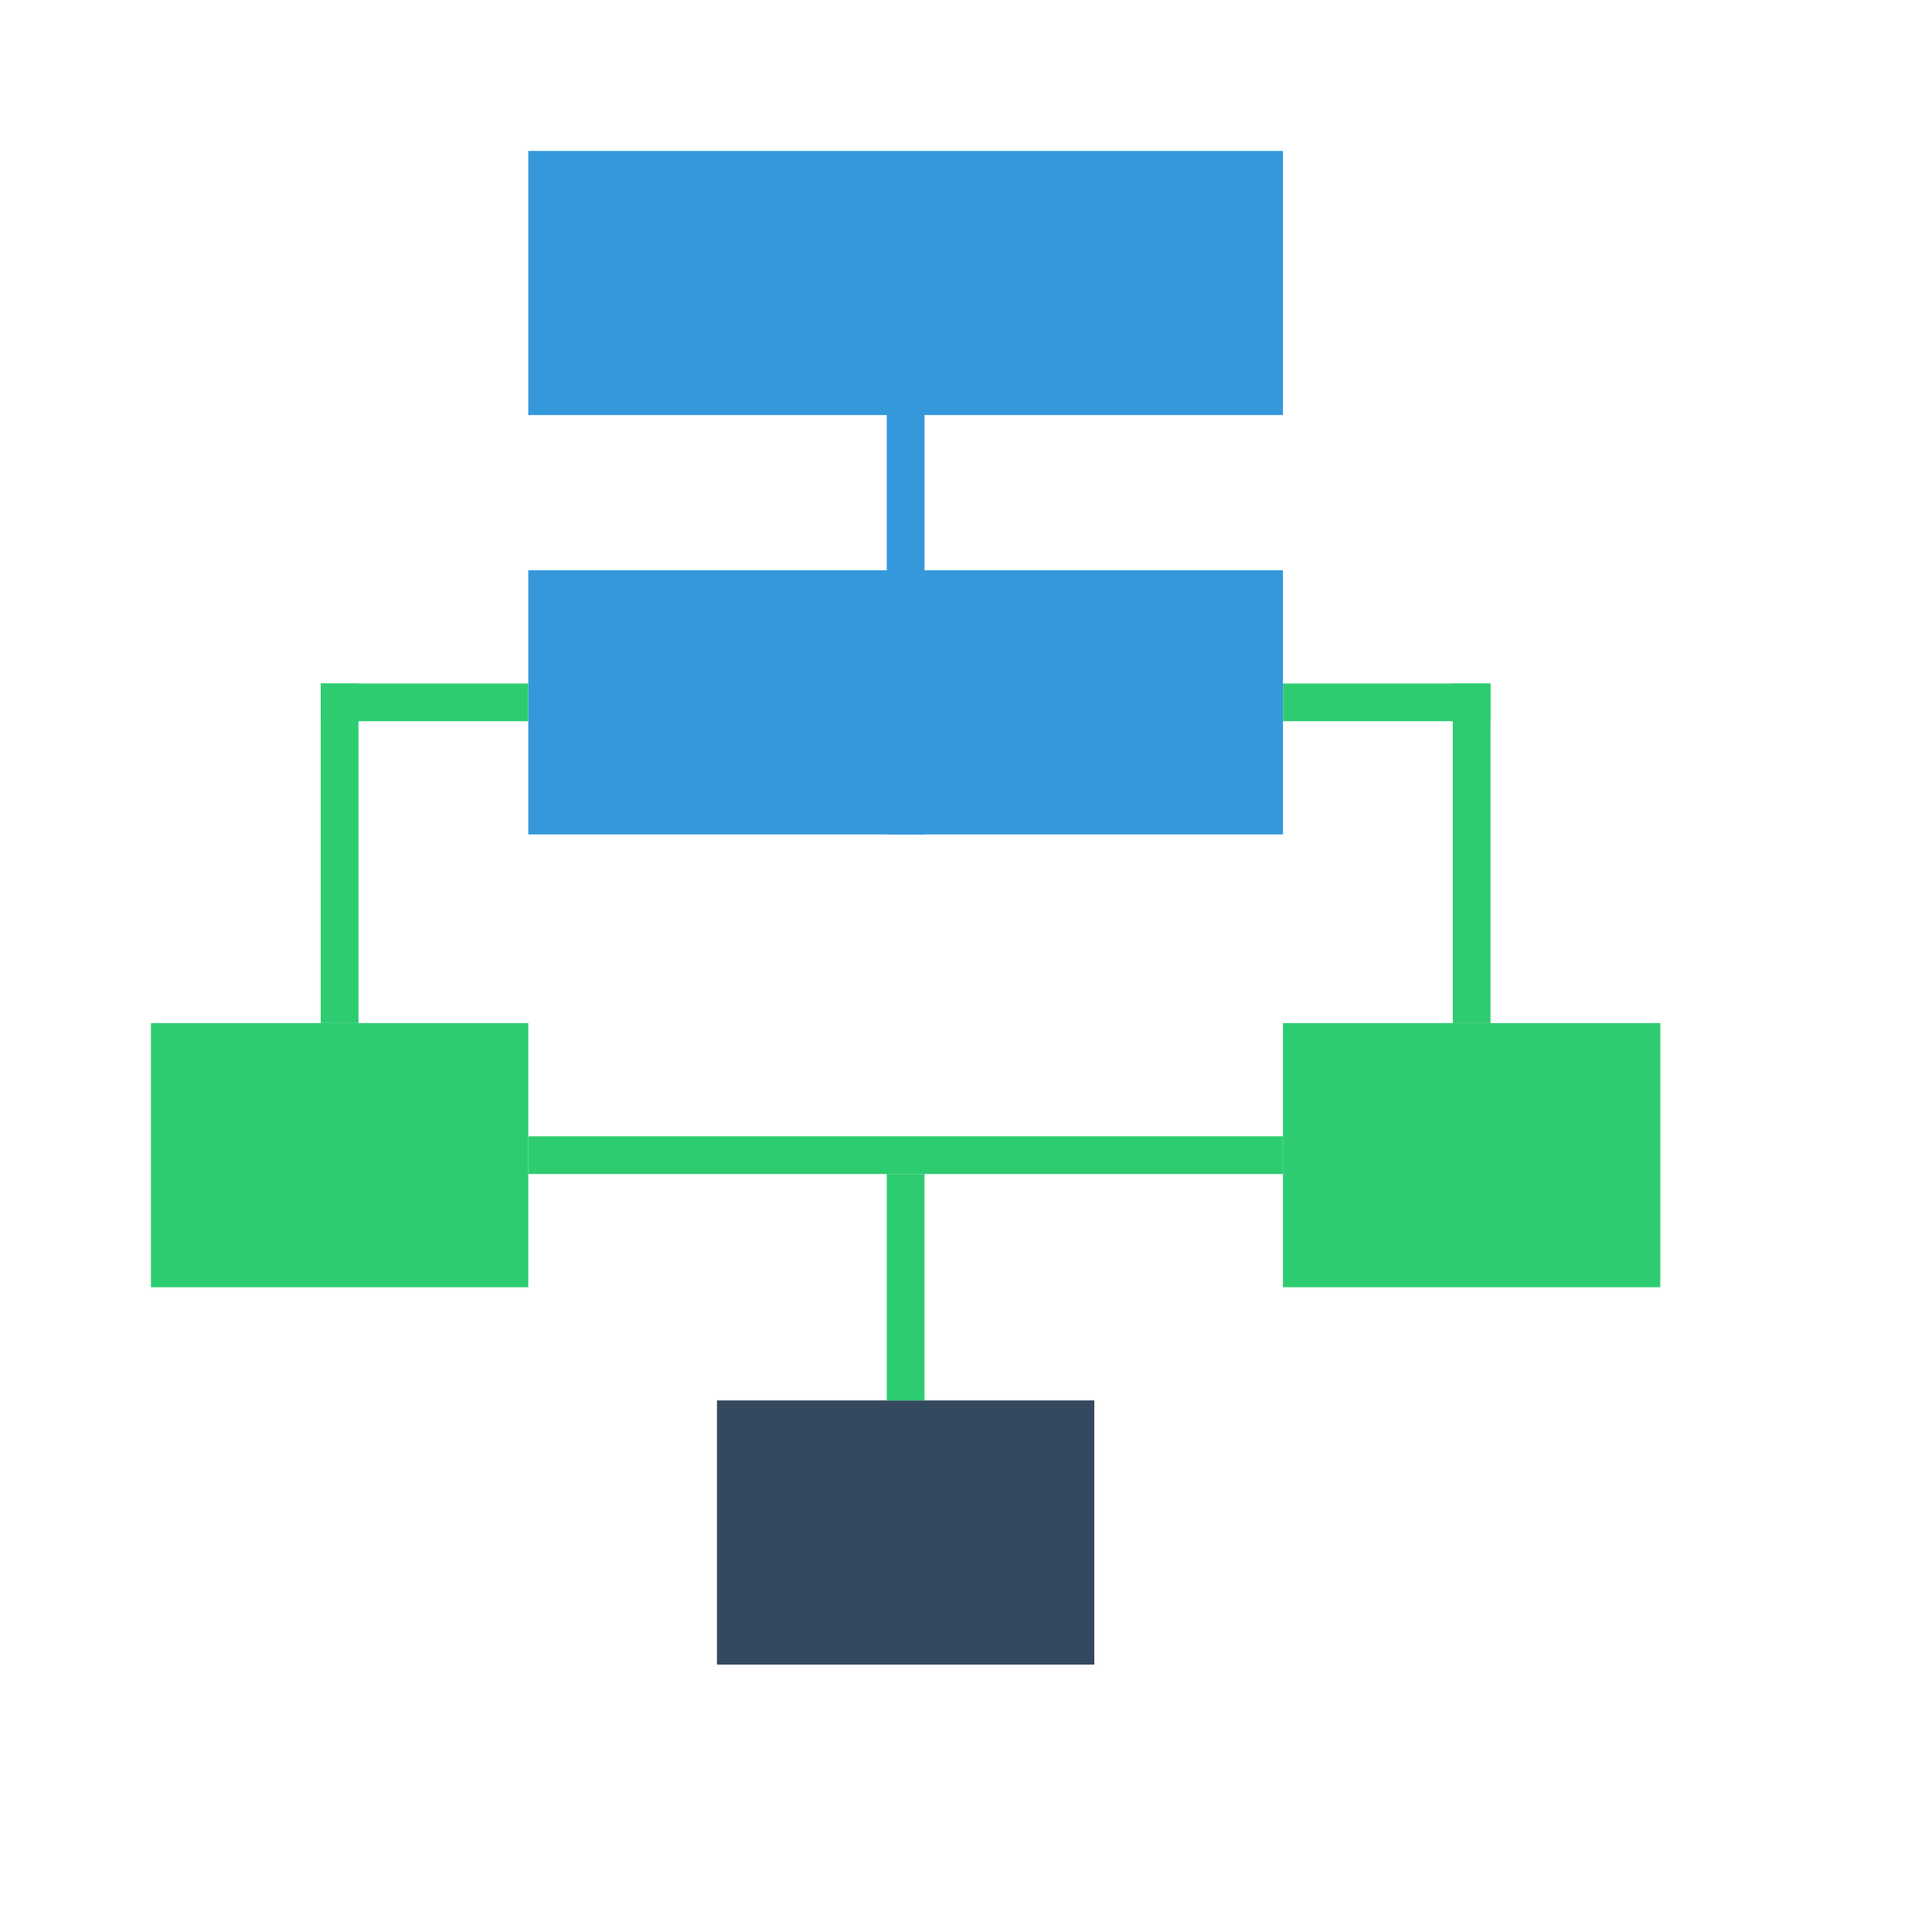
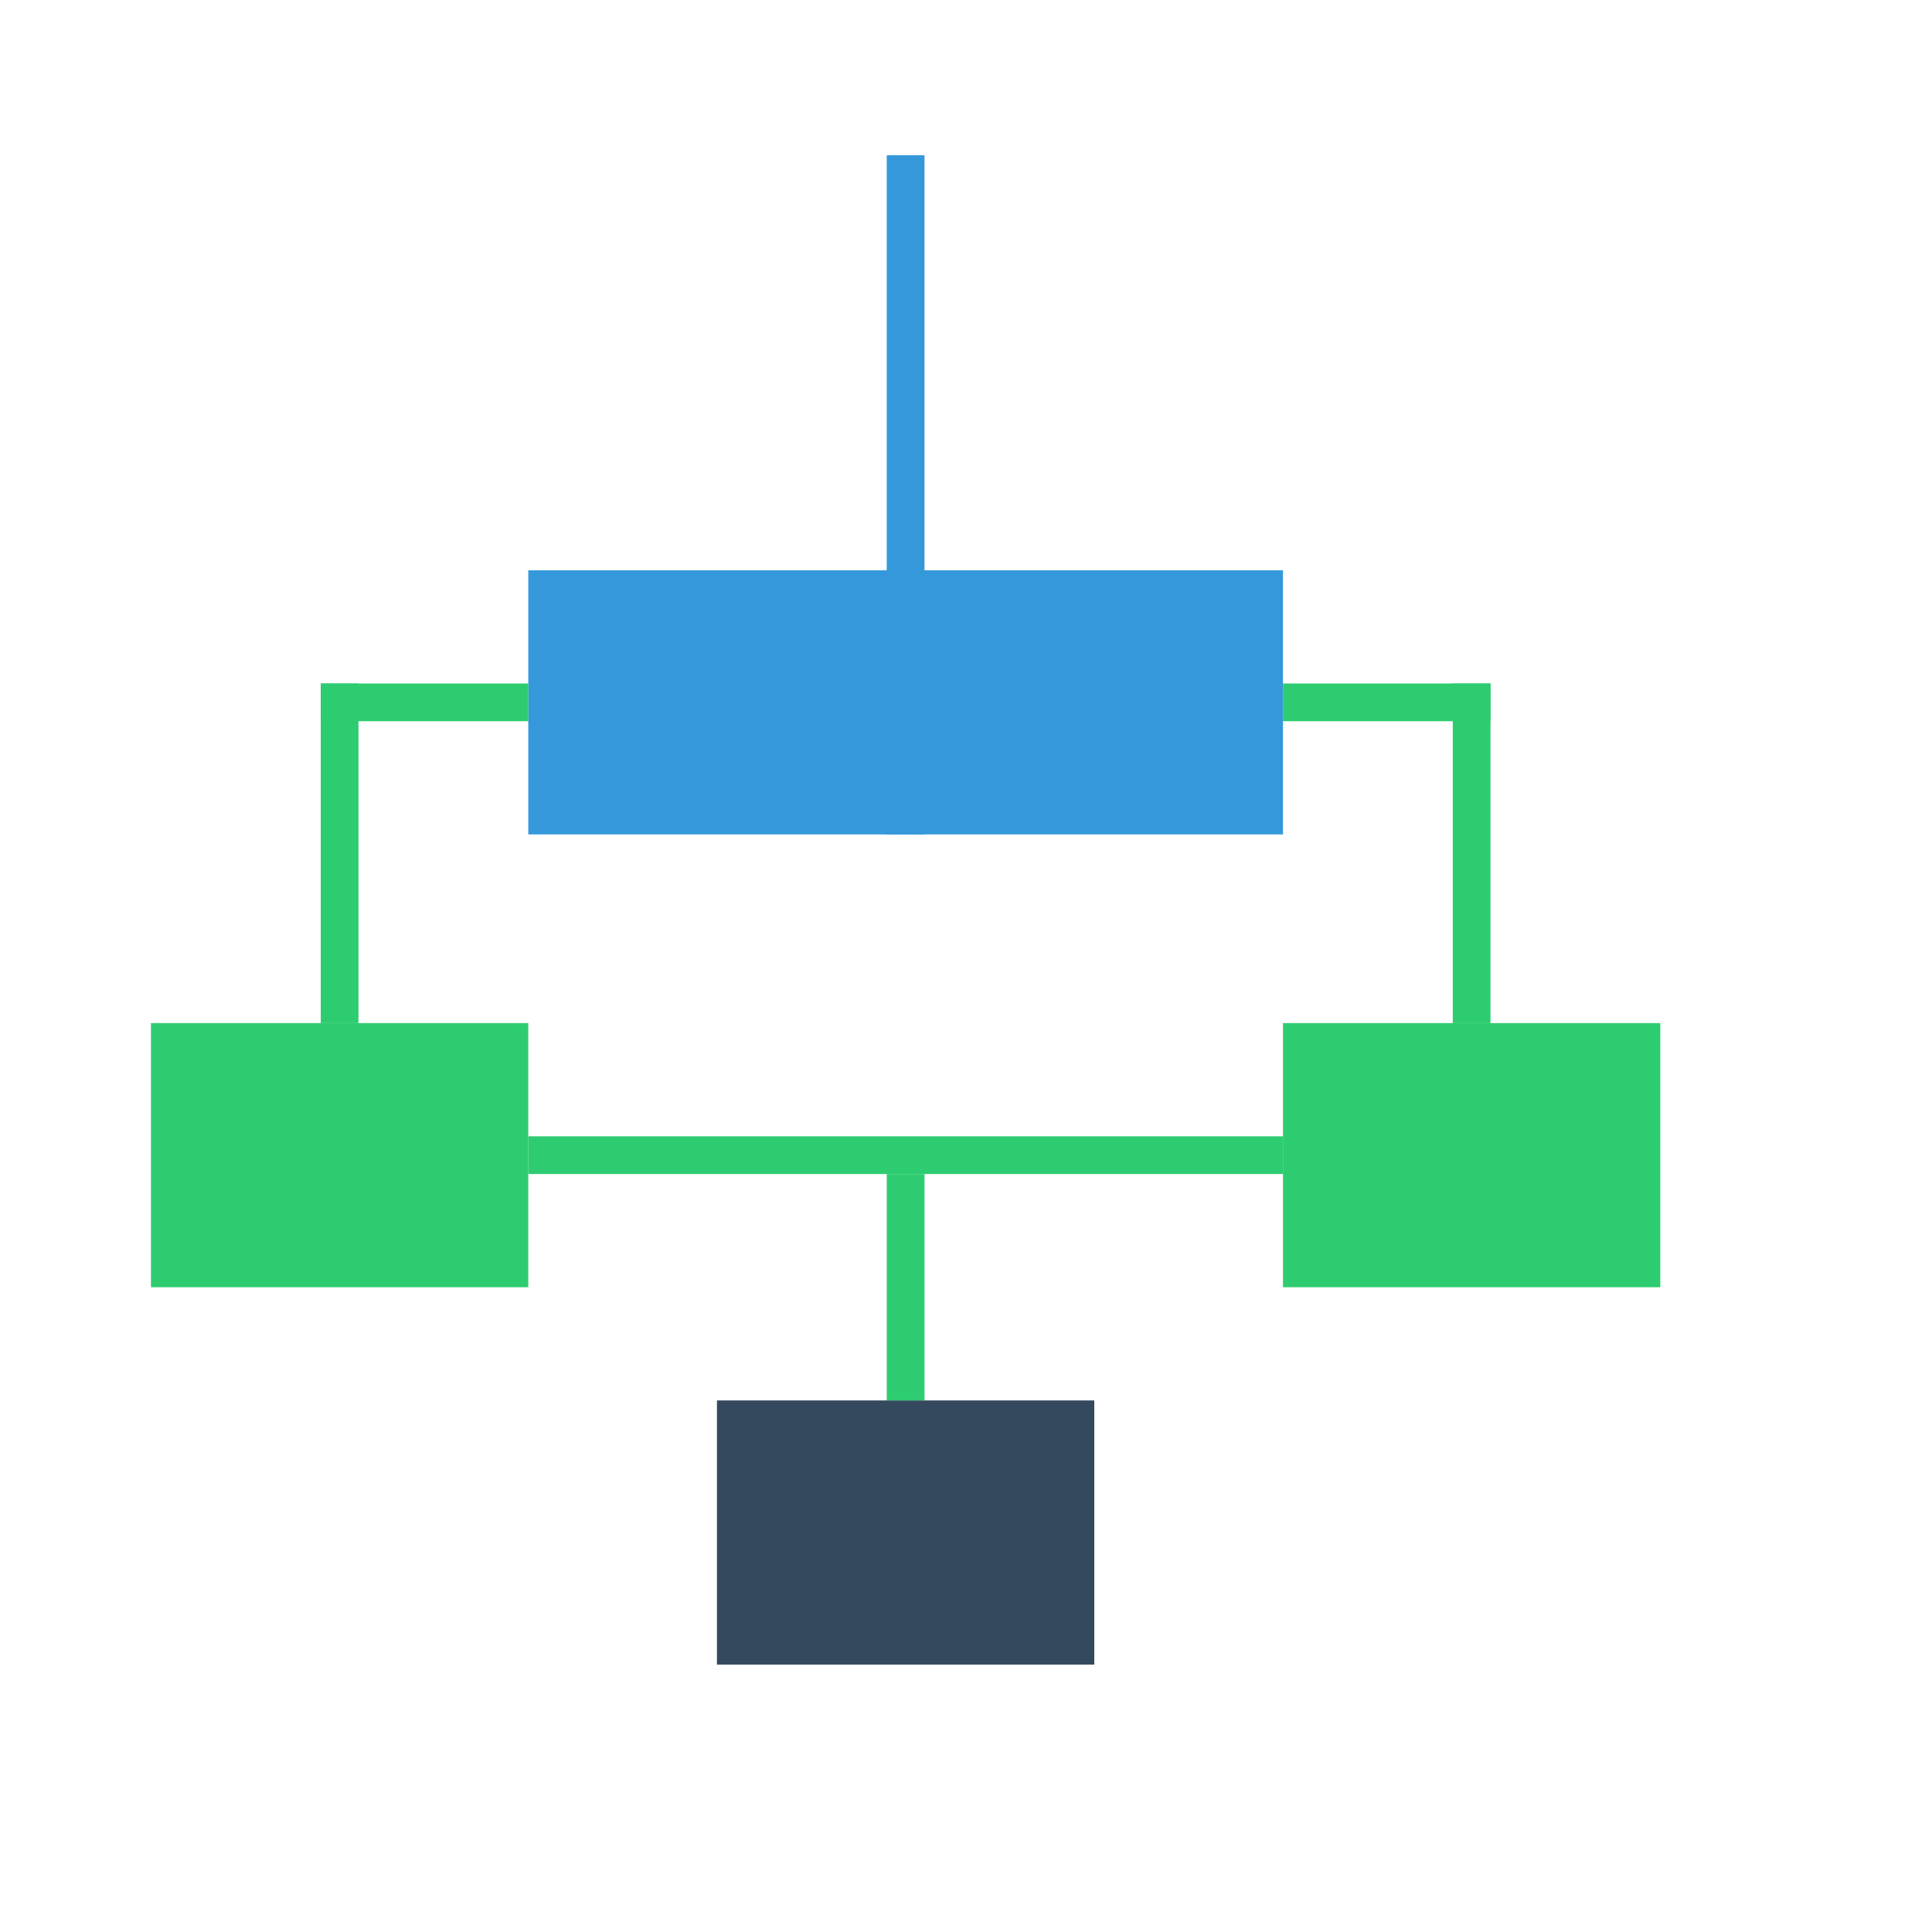
<svg xmlns="http://www.w3.org/2000/svg" xmlns:ns1="http://www.inkscape.org/namespaces/inkscape" xmlns:ns2="http://sodipodi.sourceforge.net/DTD/sodipodi-0.dtd" width="38.4pt" height="38.4pt" id="svg2" version="1.1" ns1:version="0.49 r12742" ns2:docname="calligraflow.svg">
  <ns2:namedview pagecolor="#ffffff" bordercolor="#666666" borderopacity="1" objecttolerance="10" gridtolerance="10" guidetolerance="10" ns1:pageopacity="0" ns1:pageshadow="2" ns1:window-width="1366" ns1:window-height="718" id="namedview15" showgrid="false" ns1:showpageshadow="false" borderlayer="true" ns1:zoom="4.9166665" ns1:cx="5.0341616" ns1:cy="20.730677" ns1:window-x="-2" ns1:window-y="23" ns1:window-maximized="1" ns1:current-layer="svg2">
    <ns2:guide position="9.5367432e-07,48" orientation="48,0" id="guide4075" />
    <ns2:guide position="9.5367432e-07,1.9073486e-06" orientation="0,48" id="guide4077" />
    <ns2:guide position="48,1.9073486e-06" orientation="-48,0" id="guide4079" />
    <ns2:guide position="48,48" orientation="0,-48" id="guide4081" />
    <ns2:guide position="4,44" orientation="40,0" id="guide4083" />
    <ns2:guide position="4,4" orientation="0,40" id="guide4085" />
    <ns2:guide position="44,4" orientation="-40,0" id="guide4087" />
    <ns2:guide position="44,44" orientation="0,-40" id="guide4089" />
    <ns2:guide position="4,20.887" orientation="7,0" id="guide4111" />
    <ns2:guide position="4,13.887" orientation="0,10" id="guide4113" />
    <ns2:guide position="14,13.887" orientation="-7,0" id="guide4115" />
    <ns2:guide position="14,20.887" orientation="0,-10" id="guide4117" />
    <ns2:guide position="14,32.887" orientation="7,0" id="guide4121" />
    <ns2:guide position="14,25.887" orientation="0,20" id="guide4123" />
    <ns2:guide position="34,25.887" orientation="-7,0" id="guide4125" />
    <ns2:guide position="34,32.887" orientation="0,-20" id="guide4127" />
    <ns2:guide position="14,29.887" orientation="0,-10" id="guide4131" />
    <ns2:guide position="4,29.887" orientation="1,0" id="guide4133" />
    <ns2:guide position="4,28.887" orientation="0,10" id="guide4135" />
    <ns2:guide position="14,28.887" orientation="-1,0" id="guide4137" />
    <ns2:guide position="9.5,20.887" orientation="-9,0" id="guide4141" />
    <ns2:guide position="9.5,29.887" orientation="0,-1" id="guide4143" />
    <ns2:guide position="8.5,29.887" orientation="9,0" id="guide4145" />
    <ns2:guide position="8.5,20.887" orientation="0,1" id="guide4147" />
    <ns2:guide position="39.5,20.887" orientation="-10,0" id="guide4153" />
    <ns2:guide position="38.5,30.887" orientation="10,0" id="guide4157" />
    <ns2:guide position="38.5,20.887" orientation="0,1" id="guide4159" />
    <ns2:guide position="23.5,43.887" orientation="18,0" id="guide4173" />
    <ns2:guide position="23.5,25.887" orientation="0,1" id="guide4175" />
    <ns2:guide position="24.5,25.887" orientation="-18,0" id="guide4177" />
    <ns2:guide position="24.5,43.887" orientation="0,-1" id="guide4179" />
    <ns2:guide position="26.75,17.887" orientation="0,-5.5" id="guide4196" />
    <ns2:guide position="21.25,17.887" orientation="1,0" id="guide4198" />
    <ns2:guide position="21.25,16.887" orientation="0,5.5" id="guide4200" />
    <ns2:guide position="26.75,16.887" orientation="-1,0" id="guide4202" />
  </ns2:namedview>
  <defs id="defs4" />
-   <rect style="fill:#3498db;fill-opacity:1;stroke:none" id="rect4091" width="20" height="7" x="14" y="4" />
  <rect y="15.113" x="14" height="7" width="20" id="rect4093" style="fill:#3498db;fill-opacity:1;stroke:none" />
  <rect style="fill:#3498db;fill-opacity:1;stroke:none" id="rect4095" width="1" height="18" x="23.5" y="4.113" />
  <rect y="-14" x="18.113" height="5.5" width="1" id="rect4097" style="fill:#2ecc71;fill-opacity:1;stroke:none" transform="matrix(0,1,-1,0,0,0)" />
  <rect transform="matrix(0,1,-1,0,0,0)" style="fill:#2ecc71;fill-opacity:1;stroke:none" id="rect4099" width="1" height="5.5" x="18.113" y="-39.5" />
  <rect style="fill:#2ecc71;fill-opacity:1;stroke:none" id="rect4101" width="10" height="7" x="4" y="27.113" />
  <rect y="27.113" x="34" height="7" width="10" id="rect4103" style="fill:#2ecc71;fill-opacity:1;stroke:none" />
  <rect y="37.113" x="19" height="7" width="10" id="rect4105" style="fill:#34495e;fill-opacity:1;stroke:none" />
  <rect transform="scale(-1,-1)" style="fill:#2ecc71;fill-opacity:1;stroke:none" id="rect4107" width="1" height="9" x="-9.5" y="-27.113" />
  <rect y="-27.113" x="-39.5" height="9" width="1" id="rect4149" style="fill:#2ecc71;fill-opacity:1;stroke:none" transform="scale(-1,-1)" />
  <rect y="31.113" x="23.5" height="6" width="1" id="rect4169" style="fill:#2ecc71;fill-opacity:1;stroke:none" />
  <rect style="fill:#2ecc71;fill-opacity:1;stroke:none" id="rect4204" width="1" height="20" x="30.113" y="-34" transform="matrix(0,1,-1,0,0,0)" />
</svg>